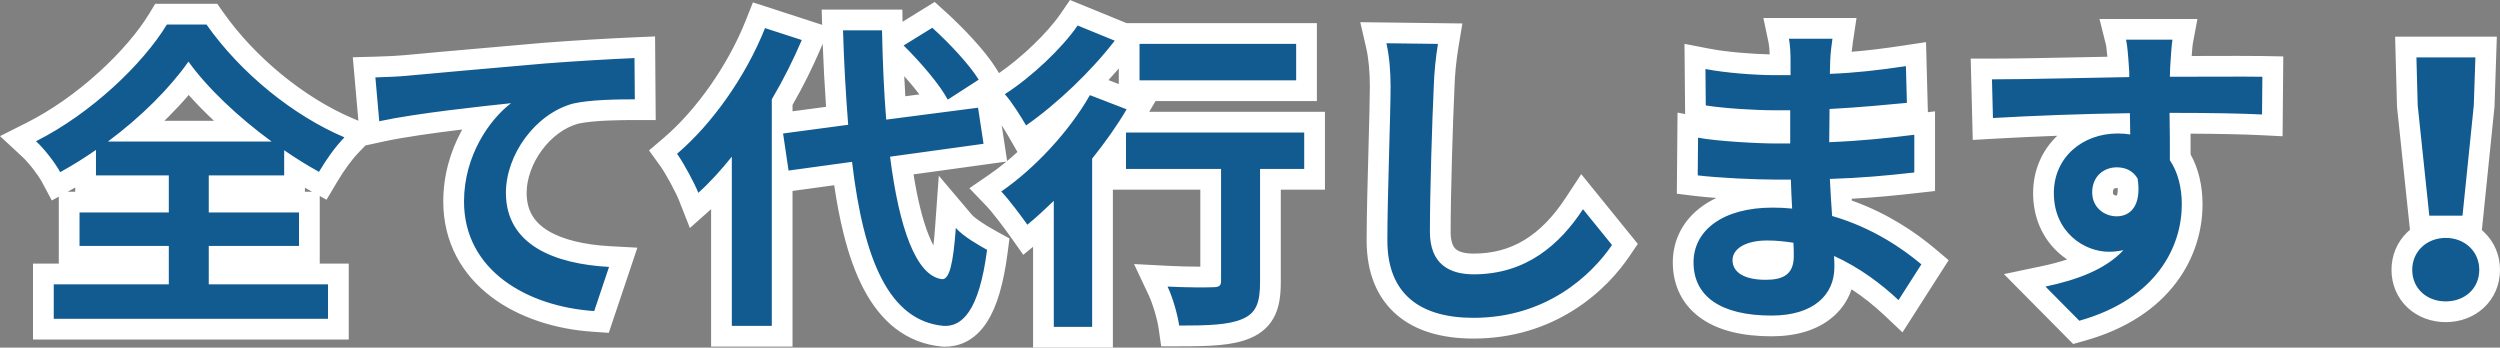
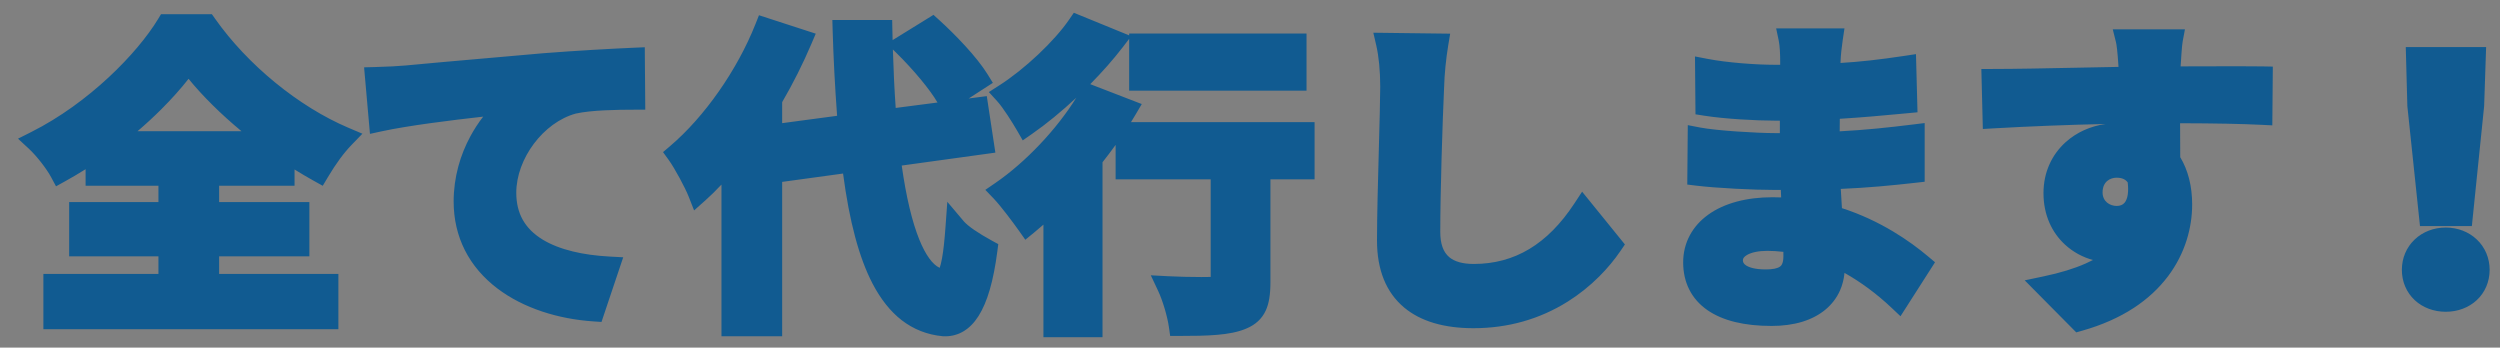
<svg xmlns="http://www.w3.org/2000/svg" width="602.883" height="83.823" viewBox="0 0 602.883 83.823">
  <rect x="0" y="0" width="602.883" height="83.823" fill="#808080" stroke="none" />
  <g id="Path_7036" data-name="Path 7036" transform="translate(407.536 48.421)" fill="#115b91">
    <path d="M -141.661 32.902 L -144.161 32.902 L -153.41 32.902 L -155.91 32.902 L -155.91 30.402 L -155.91 5.75 C -156.714 6.462 -157.469 7.104 -158.204 7.702 L -160.277 9.392 L -161.823 7.209 C -163.293 5.133 -166.239 1.201 -167.881 -0.51 L -169.922 -2.635 L -167.493 -4.302 C -160.213 -9.298 -152.745 -17.198 -147.985 -24.853 C -151.505 -21.566 -155.189 -18.537 -158.667 -16.12 L -160.9 -14.569 L -162.259 -16.924 C -163.415 -18.927 -165.649 -22.471 -167.069 -24.027 L -169.072 -26.221 L -166.569 -27.82 C -163.59 -29.721 -160.241 -32.382 -157.137 -35.312 C -154.069 -38.208 -151.435 -41.18 -149.72 -43.681 L -148.58 -45.344 L -146.713 -44.581 L -137.775 -40.928 L -135.236 -39.891 L -135.236 -40.337 L -132.736 -40.337 L -94.964 -40.337 L -92.464 -40.337 L -92.464 -37.837 L -92.464 -29.054 L -92.464 -26.554 L -94.964 -26.554 L -132.736 -26.554 L -135.236 -26.554 L -135.236 -29.054 L -135.236 -37.837 L -135.236 -39.052 L -136.736 -37.094 C -138.99 -34.151 -141.699 -31.084 -144.619 -28.126 L -143.805 -27.812 L -134.945 -24.392 L -132.196 -23.331 L -133.69 -20.792 C -134.045 -20.188 -134.415 -19.579 -134.799 -18.964 L -93.021 -18.964 L -90.521 -18.964 L -90.521 -16.464 L -90.521 -7.681 L -90.521 -5.181 L -93.021 -5.181 L -101.169 -5.181 L -101.169 19.598 C -101.169 22.649 -101.515 24.763 -102.291 26.452 C -103.218 28.47 -104.777 29.906 -107.056 30.843 C -110.852 32.462 -116.366 32.591 -123.176 32.591 L -125.345 32.591 L -125.651 30.444 C -126.019 27.868 -127.155 24.049 -128.236 21.751 L -130.016 17.97 L -125.843 18.19 C -123.482 18.314 -120.488 18.388 -117.834 18.388 C -116.916 18.388 -116.114 18.379 -115.573 18.363 L -115.573 -5.181 L -136 -5.181 L -138.5 -5.181 L -138.5 -7.681 L -138.5 -13.476 C -139.493 -12.101 -140.548 -10.706 -141.661 -9.296 L -141.661 30.402 L -141.661 32.902 Z M -179.602 32.679 C -179.774 32.679 -179.949 32.674 -180.124 32.665 L -180.175 32.662 L -180.226 32.657 C -183.92 32.307 -187.249 31 -190.12 28.771 C -192.81 26.682 -195.165 23.72 -197.12 19.966 C -200.364 13.736 -202.697 5.038 -204.23 -6.571 L -217.034 -4.816 L -218.915 -4.558 L -218.915 30.168 L -218.915 32.668 L -221.415 32.668 L -231.052 32.668 L -233.552 32.668 L -233.552 30.168 L -233.552 -3.913 C -234.898 -2.47 -236.19 -1.203 -237.474 -0.062 L -240.152 2.319 L -241.462 -1.016 C -242.264 -3.058 -244.797 -7.808 -246.289 -9.868 L -247.644 -11.739 L -245.886 -13.237 C -237.624 -20.275 -229.763 -31.514 -225.37 -42.568 L -224.505 -44.747 L -222.275 -44.023 L -213.415 -41.147 L -210.815 -40.304 L -211.887 -37.789 C -213.93 -32.995 -216.293 -28.289 -218.915 -23.79 L -218.915 -18.723 L -205.666 -20.494 C -206.199 -27.738 -206.55 -34.478 -206.738 -41.03 L -206.811 -43.601 L -204.239 -43.601 L -194.834 -43.601 L -192.385 -43.601 L -192.335 -41.152 C -192.318 -40.339 -192.3 -39.537 -192.28 -38.747 L -190.941 -39.575 L -184.024 -43.85 L -182.425 -44.838 L -181.032 -43.576 C -177.281 -40.179 -171.982 -34.722 -169.391 -30.523 L -168.105 -28.438 L -170.162 -27.11 L -173.93 -24.676 L -171.996 -24.927 L -169.569 -25.242 L -169.202 -22.823 L -167.881 -14.119 L -167.501 -11.613 L -170.011 -11.267 L -190.083 -8.498 C -189.016 -0.961 -187.588 5.042 -185.834 9.372 C -184.344 13.046 -182.632 15.408 -180.931 16.17 C -180.777 15.744 -180.577 15.043 -180.372 13.924 C -180.043 12.13 -179.768 9.656 -179.53 6.362 L -179.089 0.245 L -175.128 4.927 C -174.148 6.084 -171.66 7.799 -168.301 9.632 L -166.799 10.451 L -167.018 12.148 C -167.95 19.338 -169.438 24.459 -171.569 27.804 C -172.62 29.453 -173.858 30.702 -175.249 31.516 C -176.568 32.288 -178.033 32.679 -179.602 32.679 Z M -192.219 -36.488 C -192.065 -31.312 -191.838 -26.652 -191.533 -22.391 L -181.455 -23.699 C -183.223 -26.759 -187.208 -31.574 -191.378 -35.663 L -192.219 -36.488 Z M 93.156 31.73 L 92.12 30.684 L 83.959 22.446 L 80.728 19.184 L 85.222 18.24 C 89.284 17.387 92.625 16.366 95.437 15.118 C 96.047 14.847 96.629 14.567 97.185 14.277 C 94.725 13.62 92.391 12.353 90.468 10.589 C 88.855 9.111 87.589 7.342 86.703 5.333 C 85.743 3.153 85.256 0.736 85.256 -1.852 C 85.256 -4.322 85.742 -6.657 86.699 -8.794 C 87.617 -10.843 88.941 -12.651 90.635 -14.168 C 93.236 -16.498 96.563 -17.999 100.211 -18.523 C 91.256 -18.328 81.863 -17.962 73.21 -17.465 L 70.632 -17.317 L 70.568 -19.899 L 70.335 -29.225 L 70.271 -31.788 L 72.834 -31.788 C 78.433 -31.788 86.214 -31.947 93.738 -32.102 C 97.11 -32.171 100.336 -32.237 103.352 -32.29 C 103.09 -36.381 102.857 -37.773 102.74 -38.241 L 101.964 -41.347 L 105.166 -41.347 L 116.357 -41.347 L 119.37 -41.347 L 118.814 -38.386 C 118.633 -37.422 118.41 -33.752 118.337 -32.547 C 118.334 -32.5 118.331 -32.455 118.328 -32.412 C 120.237 -32.415 122.238 -32.421 124.195 -32.427 C 127.067 -32.436 129.781 -32.444 132.189 -32.444 C 134.973 -32.444 136.847 -32.433 138.089 -32.409 L 140.562 -32.361 L 140.541 -29.888 L 140.463 -20.795 L 140.441 -18.189 L 137.839 -18.319 C 133.183 -18.552 126.584 -18.68 118.198 -18.702 C 118.232 -15.86 118.235 -12.995 118.235 -10.511 C 120.119 -7.409 121.111 -3.494 121.111 0.868 C 121.111 3.786 120.663 6.687 119.779 9.49 C 118.795 12.61 117.29 15.532 115.306 18.175 C 113.114 21.096 110.34 23.666 107.062 25.813 C 103.496 28.148 99.294 30.005 94.572 31.332 L 93.156 31.73 Z M 102.912 -5.57 C 101.34 -5.57 99.505 -4.637 99.505 -2.008 C 99.505 0.127 101.219 1.244 102.912 1.244 C 103.731 1.244 104.366 0.989 104.798 0.486 C 105.574 -0.416 105.841 -2.157 105.563 -4.453 C 105.139 -5.006 104.398 -5.57 102.912 -5.57 Z M -325.935 30.959 L -328.435 30.959 L -394.575 30.959 L -397.075 30.959 L -397.075 28.459 L -397.075 20.142 L -397.075 17.642 L -394.575 17.642 L -369.329 17.642 L -369.329 13.394 L -388.358 13.394 L -390.858 13.394 L -390.858 10.894 L -390.858 2.811 L -390.858 0.311 L -388.358 0.311 L -369.329 0.311 L -369.329 -3.627 L -384.394 -3.627 L -386.894 -3.627 L -386.894 -6.127 L -386.894 -7.619 C -388.513 -6.601 -390.156 -5.631 -391.812 -4.716 L -394.029 -3.491 L -395.225 -5.724 C -396.307 -7.743 -398.745 -10.861 -400.549 -12.531 L -403.193 -14.979 L -399.973 -16.599 C -386.089 -23.581 -374.41 -35.592 -369.433 -43.797 L -368.703 -45 L -367.296 -45 L -357.736 -45 L -356.439 -45 L -355.692 -43.939 C -347.839 -32.784 -335.502 -22.691 -323.496 -17.6 L -320.14 -16.176 L -322.676 -13.558 C -324.622 -11.55 -326.514 -8.981 -328.463 -5.704 L -329.704 -3.617 L -331.826 -4.796 C -333.453 -5.701 -335.005 -6.614 -336.505 -7.55 L -336.505 -6.127 L -336.505 -3.627 L -339.005 -3.627 L -354.692 -3.627 L -354.692 0.311 L -335.43 0.311 L -332.93 0.311 L -332.93 2.811 L -332.93 10.894 L -332.93 13.394 L -335.43 13.394 L -354.692 13.394 L -354.692 17.642 L -328.435 17.642 L -325.935 17.642 L -325.935 20.142 L -325.935 28.459 L -325.935 30.959 Z M -374.362 -16.788 L -349.311 -16.788 C -354.302 -20.93 -358.71 -25.293 -362.062 -29.416 C -363.98 -26.978 -366.193 -24.506 -368.668 -22.038 C -370.479 -20.232 -372.382 -18.478 -374.362 -16.788 Z M -52.218 30.725 C -59.345 30.725 -64.964 29.049 -68.919 25.742 C -73.265 22.109 -75.469 16.668 -75.469 9.573 C -75.469 3.794 -75.228 -5.046 -75.015 -12.846 C -74.849 -18.93 -74.692 -24.677 -74.692 -27.578 C -74.692 -31.287 -75.028 -34.786 -75.638 -37.43 L -76.354 -40.532 L -73.171 -40.492 L -60.736 -40.337 L -57.822 -40.3 L -58.301 -37.426 C -58.83 -34.25 -59.205 -30.452 -59.278 -27.515 L -59.279 -27.488 L -59.28 -27.46 C -59.669 -19.228 -60.21 -1.956 -60.21 7.474 C -60.21 10.373 -59.499 12.377 -58.036 13.601 C -56.741 14.684 -54.758 15.233 -52.14 15.233 C -42.263 15.233 -34.329 10.466 -27.882 0.66 L -26.004 -2.196 L -23.851 0.459 L -16.856 9.086 L -15.685 10.531 L -16.732 12.068 C -18.212 14.241 -19.945 16.324 -21.883 18.257 C -24.191 20.56 -26.74 22.593 -29.457 24.3 C -36.246 28.563 -43.903 30.725 -52.218 30.725 Z M 19.673 30.181 C 13.083 30.181 7.892 28.905 4.244 26.387 C 0.398 23.733 -1.635 19.746 -1.635 14.858 C -1.635 12.516 -1.097 10.322 -0.037 8.336 C 1.005 6.386 2.523 4.691 4.476 3.3 C 8.293 0.582 13.629 -0.855 19.906 -0.855 C 20.613 -0.855 21.308 -0.841 21.996 -0.813 C 21.969 -1.416 21.945 -2.018 21.923 -2.617 L 20.373 -2.617 C 15.495 -2.617 6.575 -3.039 1.575 -3.645 L -0.644 -3.914 L -0.625 -6.148 L -0.547 -15.242 L -0.521 -18.244 L 2.427 -17.675 C 6.429 -16.903 16.167 -16.321 20.528 -16.321 L 21.681 -16.321 L 21.681 -19.326 L 20.528 -19.326 C 15.912 -19.326 8.35 -19.746 3.428 -20.523 L 1.337 -20.853 L 1.318 -22.97 L 1.241 -31.752 L 1.214 -34.81 L 4.216 -34.229 C 9.07 -33.29 16.057 -32.798 20.45 -32.798 L 21.759 -32.798 L 21.759 -33.795 C 21.759 -35.262 21.671 -37.391 21.424 -38.565 L 20.789 -41.58 L 23.87 -41.58 L 34.362 -41.58 L 37.265 -41.58 L 36.835 -38.709 C 36.554 -36.836 36.38 -35.103 36.317 -33.556 L 36.309 -33.237 C 40.984 -33.513 45.75 -34.045 51.709 -34.946 L 54.507 -35.369 L 54.582 -32.54 L 54.815 -23.68 L 54.876 -21.34 L 52.546 -21.125 C 51.941 -21.069 51.32 -21.011 50.682 -20.951 C 46.635 -20.573 41.717 -20.114 36.14 -19.774 L 36.111 -16.752 C 42.309 -17.079 47.745 -17.654 53.797 -18.401 L 56.603 -18.747 L 56.603 -15.92 L 56.603 -6.826 L 56.603 -4.592 L 54.383 -4.342 C 48.314 -3.66 42.82 -3.142 36.374 -2.867 C 36.457 -1.324 36.546 0.236 36.652 1.775 C 45.907 4.757 53.008 9.693 57.424 13.412 L 59.101 14.824 L 57.919 16.671 L 52.401 25.298 L 50.775 27.84 L 48.58 25.769 C 45.054 22.443 41.199 19.591 37.268 17.385 C 37.132 18.896 36.766 20.326 36.176 21.65 C 35.382 23.43 34.201 24.979 32.666 26.253 C 31.121 27.536 29.236 28.52 27.064 29.181 C 24.879 29.845 22.392 30.181 19.673 30.181 Z M 18.663 12.073 C 16.565 12.073 14.808 12.435 13.716 13.093 C 13.088 13.472 12.769 13.883 12.769 14.313 C 12.769 14.733 12.87 15.183 13.601 15.634 C 14.159 15.978 15.509 16.554 18.274 16.554 C 19.938 16.554 21.097 16.322 21.719 15.865 C 21.942 15.701 22.536 15.264 22.536 13.381 C 22.536 13.055 22.536 12.699 22.532 12.311 C 21.123 12.149 19.863 12.073 18.663 12.073 Z M -262.482 29.217 L -264.407 29.088 C -268.739 28.796 -272.893 27.998 -276.752 26.717 C -280.831 25.363 -284.449 23.509 -287.505 21.207 C -294.461 15.966 -298.138 8.691 -298.138 0.168 C -298.138 -2.692 -297.754 -5.552 -296.998 -8.333 C -296.319 -10.833 -295.339 -13.273 -294.086 -15.586 C -293.182 -17.253 -292.145 -18.839 -291.014 -20.294 C -298.706 -19.431 -309.084 -18.146 -315.547 -16.741 L -318.319 -16.138 L -318.568 -18.964 L -319.501 -29.534 L -319.735 -32.185 L -317.075 -32.253 C -314.192 -32.327 -311.237 -32.479 -309.721 -32.63 L -309.717 -32.63 L -309.715 -32.631 C -305.257 -33.066 -297.615 -33.735 -288.767 -34.509 C -284.83 -34.854 -280.76 -35.21 -276.505 -35.586 L -276.493 -35.587 L -276.481 -35.588 C -268.539 -36.211 -259.987 -36.682 -254.632 -36.915 L -252.044 -37.027 L -252.024 -34.437 L -251.946 -24.488 L -251.926 -21.969 L -254.446 -21.969 C -258.764 -21.969 -264.93 -21.871 -268.69 -21.031 C -276.47 -18.91 -283.034 -10.176 -283.034 -1.93 C -283.034 3.058 -280.951 6.752 -276.666 9.361 C -274.698 10.559 -272.264 11.518 -269.431 12.21 C -266.79 12.856 -263.794 13.273 -260.529 13.449 L -257.247 13.626 L -258.294 16.741 L -261.869 27.389 L -262.482 29.217 Z M 182.264 26.762 C 179.392 26.762 176.742 25.773 174.804 23.978 C 172.79 22.113 171.681 19.508 171.681 16.645 C 171.681 13.816 172.783 11.215 174.785 9.321 C 176.74 7.47 179.397 6.451 182.264 6.451 C 185.131 6.451 187.788 7.47 189.743 9.321 C 191.745 11.215 192.847 13.816 192.847 16.645 C 192.847 19.508 191.738 22.113 189.724 23.978 C 187.786 25.773 185.136 26.762 182.264 26.762 Z M 188.563 6.088 L 186.305 6.088 L 178.3 6.088 L 176.05 6.088 L 175.814 3.85 L 173.016 -22.731 L 173.006 -22.828 L 173.003 -22.925 L 172.692 -34.505 L 172.623 -37.073 L 175.191 -37.073 L 189.414 -37.073 L 192 -37.073 L 191.913 -34.489 L 191.524 -22.908 L 191.521 -22.823 L 191.513 -22.738 L 188.792 3.843 L 188.563 6.088 Z" stroke="none" />
-     <path d="M -367.296 -42.5 C -373.047 -33.018 -385.56 -21.049 -398.85 -14.365 C -396.752 -12.422 -394.187 -9.08 -393.021 -6.904 C -390.068 -8.536 -387.192 -10.324 -384.394 -12.267 L -384.394 -6.127 L -366.829 -6.127 L -366.829 2.811 L -388.358 2.811 L -388.358 10.894 L -366.829 10.894 L -366.829 20.142 L -394.575 20.142 L -394.575 28.459 L -328.435 28.459 L -328.435 20.142 L -357.192 20.142 L -357.192 10.894 L -335.43 10.894 L -335.43 2.811 L -357.192 2.811 L -357.192 -6.127 L -339.005 -6.127 L -339.005 -12.189 C -336.207 -10.246 -333.41 -8.536 -330.612 -6.982 C -328.902 -9.858 -326.881 -12.811 -324.472 -15.298 C -336.752 -20.505 -349.42 -30.687 -357.736 -42.5 L -367.296 -42.5 M -342.037 -14.288 L -381.518 -14.288 C -373.435 -20.272 -366.518 -27.267 -362.088 -33.562 C -357.581 -27.267 -350.119 -20.194 -342.037 -14.288 M -147.658 -42.267 C -151.389 -36.826 -158.772 -29.832 -165.223 -25.712 C -163.591 -23.925 -161.259 -20.194 -160.094 -18.174 C -152.71 -23.303 -144.316 -31.308 -138.72 -38.614 L -147.658 -42.267 M -182.71 -41.723 L -189.627 -37.448 C -185.586 -33.484 -180.923 -28.044 -178.98 -24.391 L -171.518 -29.21 C -173.772 -32.863 -178.591 -37.992 -182.71 -41.723 M -223.047 -41.645 C -227.71 -29.909 -235.871 -18.484 -244.264 -11.334 C -242.632 -9.08 -239.99 -4.106 -239.135 -1.93 C -236.337 -4.417 -233.695 -7.37 -231.052 -10.635 L -231.052 30.168 L -221.415 30.168 L -221.415 -24.469 C -218.617 -29.21 -216.208 -34.029 -214.187 -38.769 L -223.047 -41.645 M -204.239 -41.101 C -204.005 -32.94 -203.539 -25.324 -202.995 -18.329 L -218.695 -16.231 L -217.373 -7.293 L -202.062 -9.391 C -199.265 14.313 -193.125 28.925 -179.99 30.168 C -175.638 30.401 -171.441 26.826 -169.498 11.826 C -171.207 10.894 -175.327 8.562 -177.036 6.541 C -177.658 15.168 -178.591 19.054 -180.378 18.899 C -186.596 18.122 -190.715 6.619 -192.891 -10.635 L -170.353 -13.744 L -171.674 -22.448 L -193.824 -19.573 C -194.368 -26.179 -194.679 -33.484 -194.834 -41.101 L -204.239 -41.101 M 23.87 -39.08 C 24.181 -37.604 24.259 -35.194 24.259 -33.795 L 24.259 -30.298 L 20.451 -30.298 C 15.71 -30.298 8.559 -30.842 3.741 -31.775 L 3.818 -22.992 C 8.248 -22.293 15.632 -21.826 20.528 -21.826 L 24.181 -21.826 L 24.181 -13.821 L 20.528 -13.821 C 16.409 -13.821 6.383 -14.365 1.953 -15.22 L 1.875 -6.127 C 7.005 -5.505 15.865 -5.117 20.373 -5.117 L 24.337 -5.117 C 24.414 -2.863 24.492 -0.453 24.647 1.878 C 23.093 1.723 21.539 1.645 19.906 1.645 C 8.015 1.645 0.865 7.085 0.865 14.858 C 0.865 23.018 7.394 27.681 19.673 27.681 C 29.855 27.681 34.829 22.63 34.829 16.023 C 34.829 15.246 34.829 14.313 34.751 13.303 C 40.891 16.101 46.176 20.065 50.295 23.951 L 55.813 15.324 C 51.383 11.593 44 6.464 34.285 3.666 C 34.052 0.712 33.896 -2.396 33.741 -5.272 C 41.202 -5.505 47.186 -6.049 54.103 -6.826 L 54.103 -15.92 C 47.808 -15.142 41.357 -14.443 33.585 -14.132 L 33.663 -22.137 C 41.046 -22.526 47.264 -23.148 52.316 -23.614 L 52.083 -32.474 C 45.399 -31.464 39.725 -30.842 33.741 -30.609 L 33.818 -33.64 C 33.896 -35.583 34.129 -37.526 34.362 -39.08 L 23.87 -39.08 M 18.274 19.054 C 12.989 19.054 10.269 17.189 10.269 14.313 C 10.269 11.671 13.223 9.573 18.663 9.573 C 20.839 9.573 22.938 9.806 24.958 10.117 C 25.036 11.438 25.036 12.526 25.036 13.381 C 25.036 17.811 22.394 19.054 18.274 19.054 M 105.166 -38.847 C 105.476 -37.604 105.71 -34.65 105.865 -32.163 C 105.943 -31.619 105.943 -30.764 105.943 -29.832 C 95.606 -29.676 81.616 -29.288 72.834 -29.288 L 73.067 -19.961 C 82.549 -20.505 94.44 -20.972 106.098 -21.127 L 106.176 -15.997 C 105.243 -16.153 104.233 -16.231 103.145 -16.231 C 94.751 -16.231 87.756 -10.557 87.756 -1.852 C 87.756 7.552 95.062 12.293 101.046 12.293 C 102.29 12.293 103.456 12.137 104.544 11.904 C 100.269 16.49 93.508 19.054 85.736 20.687 L 93.896 28.925 C 112.704 23.64 118.611 10.894 118.611 0.868 C 118.611 -3.174 117.679 -6.904 115.736 -9.78 C 115.736 -13.122 115.736 -17.319 115.658 -21.205 C 126.072 -21.205 133.3 -21.049 137.963 -20.816 L 138.041 -29.909 C 134 -29.987 123.508 -29.909 115.736 -29.909 C 115.736 -30.842 115.813 -31.619 115.813 -32.241 C 115.891 -33.484 116.124 -37.604 116.357 -38.847 L 105.166 -38.847 M 102.912 3.744 C 99.881 3.744 97.005 1.567 97.005 -2.008 C 97.005 -6.049 99.958 -8.07 102.912 -8.07 C 105.088 -8.07 106.875 -7.215 107.963 -5.35 C 108.974 1.334 106.098 3.744 102.912 3.744 M -73.202 -37.992 C -72.503 -34.961 -72.192 -31.231 -72.192 -27.578 C -72.192 -20.972 -72.969 -0.764 -72.969 9.573 C -72.969 22.707 -64.809 28.225 -52.218 28.225 C -34.653 28.225 -23.772 17.966 -18.798 10.661 L -25.793 2.034 C -31.311 10.427 -39.394 17.733 -52.14 17.733 C -58.047 17.733 -62.71 15.246 -62.71 7.474 C -62.71 -2.085 -62.166 -19.339 -61.777 -27.578 C -61.7 -30.687 -61.311 -34.573 -60.767 -37.837 L -73.202 -37.992 M -132.736 -37.837 L -132.736 -29.054 L -94.964 -29.054 L -94.964 -37.837 L -132.736 -37.837 M 175.191 -34.573 L 175.502 -22.992 L 178.3 3.588 L 186.305 3.588 L 189.026 -22.992 L 189.414 -34.573 L 175.191 -34.573 M -254.524 -34.417 C -259.886 -34.184 -268.358 -33.718 -276.285 -33.096 C -290.353 -31.852 -303.099 -30.764 -309.472 -30.143 C -311.026 -29.987 -313.979 -29.832 -317.011 -29.754 L -316.078 -19.184 C -307.14 -21.127 -290.897 -22.837 -284.29 -23.536 C -289.42 -19.65 -295.638 -10.946 -295.638 0.168 C -295.638 16.801 -280.404 25.505 -264.239 26.593 L -260.663 15.946 C -273.643 15.246 -285.534 10.738 -285.534 -1.93 C -285.534 -11.023 -278.539 -20.972 -269.29 -23.459 C -265.171 -24.391 -258.565 -24.469 -254.446 -24.469 L -254.524 -34.417 M -144.705 -25.479 C -149.679 -16.697 -158.151 -7.681 -166.078 -2.241 C -164.213 -0.298 -161.104 3.899 -159.783 5.764 C -157.684 4.054 -155.586 2.111 -153.41 0.013 L -153.41 30.402 L -144.161 30.402 L -144.161 -10.168 C -141.052 -14.054 -138.176 -18.096 -135.845 -22.06 L -144.705 -25.479 M -136 -16.464 L -136 -7.681 L -113.073 -7.681 L -113.073 19.365 C -113.073 20.531 -113.617 20.842 -115.016 20.842 C -116.415 20.92 -121.544 20.92 -125.974 20.687 C -124.731 23.329 -123.565 27.37 -123.176 30.091 C -116.259 30.091 -111.285 29.935 -108.021 28.536 C -104.601 27.137 -103.669 24.573 -103.669 19.598 L -103.669 -7.681 L -93.021 -7.681 L -93.021 -16.464 L -136 -16.464 M 182.264 8.951 C 177.679 8.951 174.181 12.215 174.181 16.645 C 174.181 21.153 177.679 24.262 182.264 24.262 C 186.85 24.262 190.347 21.153 190.347 16.645 C 190.347 12.215 186.85 8.951 182.264 8.951 M -149.501 -48.421 L -135.837 -42.837 L -89.964 -42.837 L -89.964 -24.054 L -128.87 -24.054 L -130.394 -21.464 L -88.021 -21.464 L -88.021 -2.681 L -98.669 -2.681 L -98.669 19.598 C -98.669 23.027 -99.085 25.463 -100.019 27.496 C -101.204 30.074 -103.246 31.976 -106.09 33.149 C -110.327 34.951 -115.848 35.091 -123.176 35.091 L -127.513 35.091 L -128.126 30.798 C -128.459 28.469 -129.523 24.888 -130.498 22.816 L -134.057 15.254 L -125.711 15.693 C -123.462 15.812 -120.625 15.884 -118.073 15.888 L -118.073 -2.681 L -139.161 -2.681 L -139.161 35.402 L -158.41 35.402 L -158.41 11.095 L -160.771 13.019 L -163.863 8.654 C -165.397 6.488 -168.218 2.749 -169.685 1.222 L -173.766 -3.029 L -168.907 -6.363 C -167.546 -7.297 -166.179 -8.336 -164.825 -9.459 L -187.235 -6.368 C -186.248 -0.196 -185.002 4.768 -183.517 8.433 C -183.141 9.359 -182.778 10.129 -182.439 10.766 C -182.289 9.473 -182.151 7.955 -182.024 6.182 L -181.142 -6.051 L -173.219 3.312 C -172.648 3.988 -170.703 5.474 -167.103 7.437 L -164.099 9.076 L -164.539 12.469 C -165.519 20.031 -167.128 25.487 -169.46 29.147 C -172.636 34.132 -176.729 35.179 -179.602 35.179 C -179.818 35.179 -180.039 35.173 -180.257 35.161 L -180.359 35.156 L -180.461 35.146 C -184.636 34.751 -188.401 33.27 -191.653 30.745 C -194.629 28.434 -197.215 25.196 -199.337 21.121 C -201.254 17.44 -202.823 13.09 -204.133 7.822 C -204.999 4.336 -205.736 0.516 -206.363 -3.755 L -216.415 -2.377 L -216.415 35.168 L -236.052 35.168 L -236.052 2.019 L -241.169 6.567 L -243.789 -0.102 C -244.516 -1.953 -246.979 -6.558 -248.314 -8.402 L -251.024 -12.144 L -247.507 -15.14 C -239.536 -21.93 -231.944 -32.794 -227.693 -43.491 L -225.962 -47.848 L -209.279 -42.433 L -209.384 -46.101 L -189.935 -46.101 L -189.876 -43.172 L -182.14 -47.953 L -179.354 -45.429 C -175.482 -41.922 -169.992 -36.258 -167.263 -31.835 L -166.617 -30.788 C -161.102 -34.587 -154.918 -40.521 -151.782 -45.094 L -149.501 -48.421 Z M -208.327 -22.661 C -208.692 -27.941 -208.96 -32.967 -209.137 -37.866 L -209.587 -36.809 C -211.582 -32.128 -213.876 -27.529 -216.415 -23.118 L -216.415 -21.58 L -208.327 -22.661 Z M -137.736 -28.149 L -137.736 -31.9 C -138.531 -30.973 -139.361 -30.041 -140.221 -29.108 L -137.736 -28.149 Z M -185.813 -25.655 C -186.86 -27.029 -188.117 -28.539 -189.475 -30.053 C -189.398 -28.383 -189.312 -26.772 -189.215 -25.213 L -185.813 -25.655 Z M -162.175 -11.776 L -164.424 -15.675 C -164.881 -16.466 -165.419 -17.353 -165.976 -18.228 L -164.665 -9.592 C -163.828 -10.29 -162.997 -11.02 -162.175 -11.776 Z M -370.111 -47.5 L -355.141 -47.5 L -353.647 -45.378 C -346.048 -34.583 -334.121 -24.821 -322.52 -19.901 L -321.108 -19.302 L -322.459 -34.616 L -317.139 -34.752 C -314.311 -34.825 -311.43 -34.972 -309.969 -35.118 L -309.957 -35.119 C -305.488 -35.555 -297.841 -36.224 -288.987 -36.999 C -285.05 -37.344 -280.98 -37.7 -276.725 -38.076 L -276.676 -38.081 C -268.699 -38.706 -260.114 -39.179 -254.741 -39.412 L -249.564 -39.637 L -249.407 -19.469 L -254.446 -19.469 C -256.855 -19.469 -264.146 -19.469 -268.087 -18.604 C -271.367 -17.695 -274.479 -15.425 -276.858 -12.202 C -279.194 -9.038 -280.534 -5.294 -280.534 -1.93 C -280.534 2.169 -278.892 5.079 -275.366 7.225 C -271.923 9.322 -266.746 10.611 -260.394 10.953 L -253.831 11.307 L -260.726 31.841 L -264.574 31.582 C -269.118 31.276 -273.48 30.438 -277.54 29.09 C -281.877 27.65 -285.736 25.669 -289.009 23.203 C -292.624 20.48 -295.455 17.216 -297.423 13.502 C -299.556 9.476 -300.638 4.99 -300.638 0.168 C -300.638 -2.913 -300.225 -5.994 -299.411 -8.989 C -298.681 -11.674 -297.629 -14.294 -296.284 -16.777 C -296.208 -16.916 -296.132 -17.054 -296.056 -17.191 C -302.683 -16.391 -310.049 -15.378 -315.016 -14.298 L -319.403 -13.344 L -320.881 -11.819 C -322.689 -9.952 -324.466 -7.534 -326.314 -4.426 L -328.796 -0.253 L -330.43 -1.161 L -330.43 15.142 L -323.435 15.142 L -323.435 33.459 L -399.575 33.459 L -399.575 15.142 L -393.358 15.142 L -393.358 -1.005 L -395.036 -0.078 L -397.428 -4.543 C -398.279 -6.131 -400.467 -9.048 -402.247 -10.696 L -407.536 -15.594 L -401.096 -18.832 C -395.21 -21.793 -389.163 -26.029 -383.611 -31.081 C -378.513 -35.721 -374.237 -40.697 -371.571 -45.093 L -370.111 -47.5 Z M -355.931 -19.288 C -358.152 -21.364 -360.202 -23.458 -362.028 -25.518 C -363.519 -23.772 -365.148 -22.018 -366.903 -20.268 C -367.233 -19.939 -367.565 -19.612 -367.9 -19.288 L -355.931 -19.288 Z M -389.394 -2.189 L -389.394 -3.207 C -389.796 -2.977 -390.199 -2.751 -390.602 -2.528 L -391.216 -2.189 L -389.394 -2.189 Z M -332.281 -2.189 L -333.04 -2.611 C -333.365 -2.791 -333.686 -2.972 -334.005 -3.153 L -334.005 -2.189 L -332.281 -2.189 Z M 17.708 -44.08 L 40.168 -44.08 L 39.307 -38.339 C 39.182 -37.504 39.079 -36.7 38.999 -35.932 C 42.726 -36.234 46.656 -36.711 51.335 -37.418 L 56.932 -38.264 L 57.377 -21.362 L 59.103 -21.575 L 59.103 -2.357 L 54.662 -1.858 C 49.348 -1.261 44.469 -0.788 39.012 -0.492 C 39.021 -0.347 39.03 -0.202 39.039 -0.057 C 47.887 3.08 54.704 7.853 59.034 11.499 L 62.388 14.324 L 51.255 31.73 L 46.864 27.588 C 44.37 25.235 41.709 23.132 38.977 21.345 C 38.824 21.795 38.652 22.236 38.459 22.668 C 37.508 24.802 36.096 26.655 34.263 28.177 C 32.461 29.673 30.283 30.815 27.79 31.573 C 25.37 32.308 22.639 32.681 19.673 32.681 C 12.566 32.681 6.897 31.256 2.824 28.445 C 0.553 26.877 -1.198 24.9 -2.382 22.566 C -3.545 20.273 -4.135 17.68 -4.135 14.858 C -4.135 9.38 -1.592 4.553 3.026 1.264 C 4.057 0.53 5.182 -0.12 6.392 -0.684 C 4.543 -0.82 2.784 -0.98 1.274 -1.163 L -3.163 -1.701 L -2.995 -21.267 L -1.163 -20.914 L -1.313 -37.846 L 4.691 -36.684 C 8.912 -35.867 15.02 -35.391 19.23 -35.31 C 19.186 -36.469 19.094 -37.497 18.977 -38.05 L 17.708 -44.08 Z M 98.762 -43.847 L 122.382 -43.847 L 121.272 -37.926 C 121.22 -37.64 121.133 -36.868 120.996 -34.918 C 122.058 -34.921 123.129 -34.924 124.187 -34.927 C 127.062 -34.936 129.777 -34.944 132.189 -34.944 C 134.99 -34.944 136.88 -34.933 138.137 -34.908 L 143.083 -34.813 L 142.919 -15.562 L 137.714 -15.822 C 133.64 -16.026 127.827 -16.151 120.721 -16.191 C 120.732 -14.454 120.735 -12.754 120.735 -11.184 C 122.621 -7.801 123.611 -3.671 123.611 0.868 C 123.611 4.041 123.124 7.195 122.163 10.242 C 121.094 13.632 119.46 16.806 117.306 19.675 C 114.939 22.83 111.953 25.598 108.432 27.904 C 104.652 30.38 100.216 32.343 95.249 33.738 L 92.415 34.535 L 75.72 17.681 L 84.708 15.793 C 87.009 15.31 89.091 14.763 90.96 14.149 C 90.193 13.634 89.463 13.06 88.778 12.432 C 86.909 10.718 85.441 8.669 84.416 6.341 C 83.315 3.842 82.756 1.085 82.756 -1.852 C 82.756 -7.229 84.823 -12.119 88.588 -15.681 C 83.415 -15.491 78.265 -15.251 73.354 -14.969 L 68.198 -14.674 L 67.707 -34.288 L 72.834 -34.288 C 78.408 -34.288 86.175 -34.447 93.687 -34.601 C 96.094 -34.651 98.428 -34.699 100.664 -34.741 C 100.476 -36.936 100.335 -37.554 100.315 -37.635 L 98.762 -43.847 Z M 103.167 -3.059 C 103.094 -3.066 103.01 -3.07 102.912 -3.07 C 102.631 -3.07 102.36 -2.988 102.221 -2.861 C 102.026 -2.683 102.005 -2.205 102.005 -2.008 C 102.005 -1.654 102.109 -1.559 102.172 -1.503 C 102.34 -1.351 102.624 -1.256 102.912 -1.256 C 102.926 -1.256 102.94 -1.257 102.953 -1.257 C 103.042 -1.479 103.196 -2.021 103.167 -3.059 Z M -79.506 -43.071 L -54.877 -42.764 L -55.835 -37.015 C -56.347 -33.946 -56.708 -30.282 -56.779 -27.453 L -56.783 -27.342 C -57.17 -19.134 -57.71 -1.918 -57.71 7.474 C -57.71 9.557 -57.28 10.974 -56.432 11.683 C -55.611 12.37 -54.127 12.733 -52.14 12.733 C -43.046 12.733 -36.002 8.461 -29.971 -0.713 L -26.215 -6.426 L -12.572 10.4 L -14.665 13.475 C -17.1 17.051 -21.412 22.199 -28.127 26.417 C -31.475 28.52 -35.08 30.161 -38.842 31.295 C -43.089 32.576 -47.589 33.225 -52.218 33.225 C -59.947 33.225 -66.105 31.353 -70.522 27.661 C -72.99 25.597 -74.877 22.99 -76.129 19.912 C -77.35 16.91 -77.969 13.431 -77.969 9.573 C -77.969 3.76 -77.727 -5.098 -77.514 -12.914 C -77.348 -18.981 -77.192 -24.711 -77.192 -27.578 C -77.192 -31.103 -77.505 -34.402 -78.074 -36.868 L -79.506 -43.071 Z M 170.055 -39.573 L 194.585 -39.573 L 194.017 -22.653 L 194 -22.483 L 190.975 7.068 C 191.141 7.209 191.303 7.355 191.462 7.505 C 193.967 9.876 195.347 13.122 195.347 16.645 C 195.347 20.213 193.953 23.468 191.423 25.812 C 189.021 28.037 185.768 29.262 182.264 29.262 C 178.76 29.262 175.507 28.037 173.105 25.812 C 170.575 23.468 169.181 20.213 169.181 16.645 C 169.181 13.122 170.561 9.876 173.066 7.505 C 173.25 7.331 173.439 7.163 173.632 7.001 L 170.509 -22.663 L 170.055 -39.573 Z" stroke="none" fill="#fff" />
  </g>
</svg>